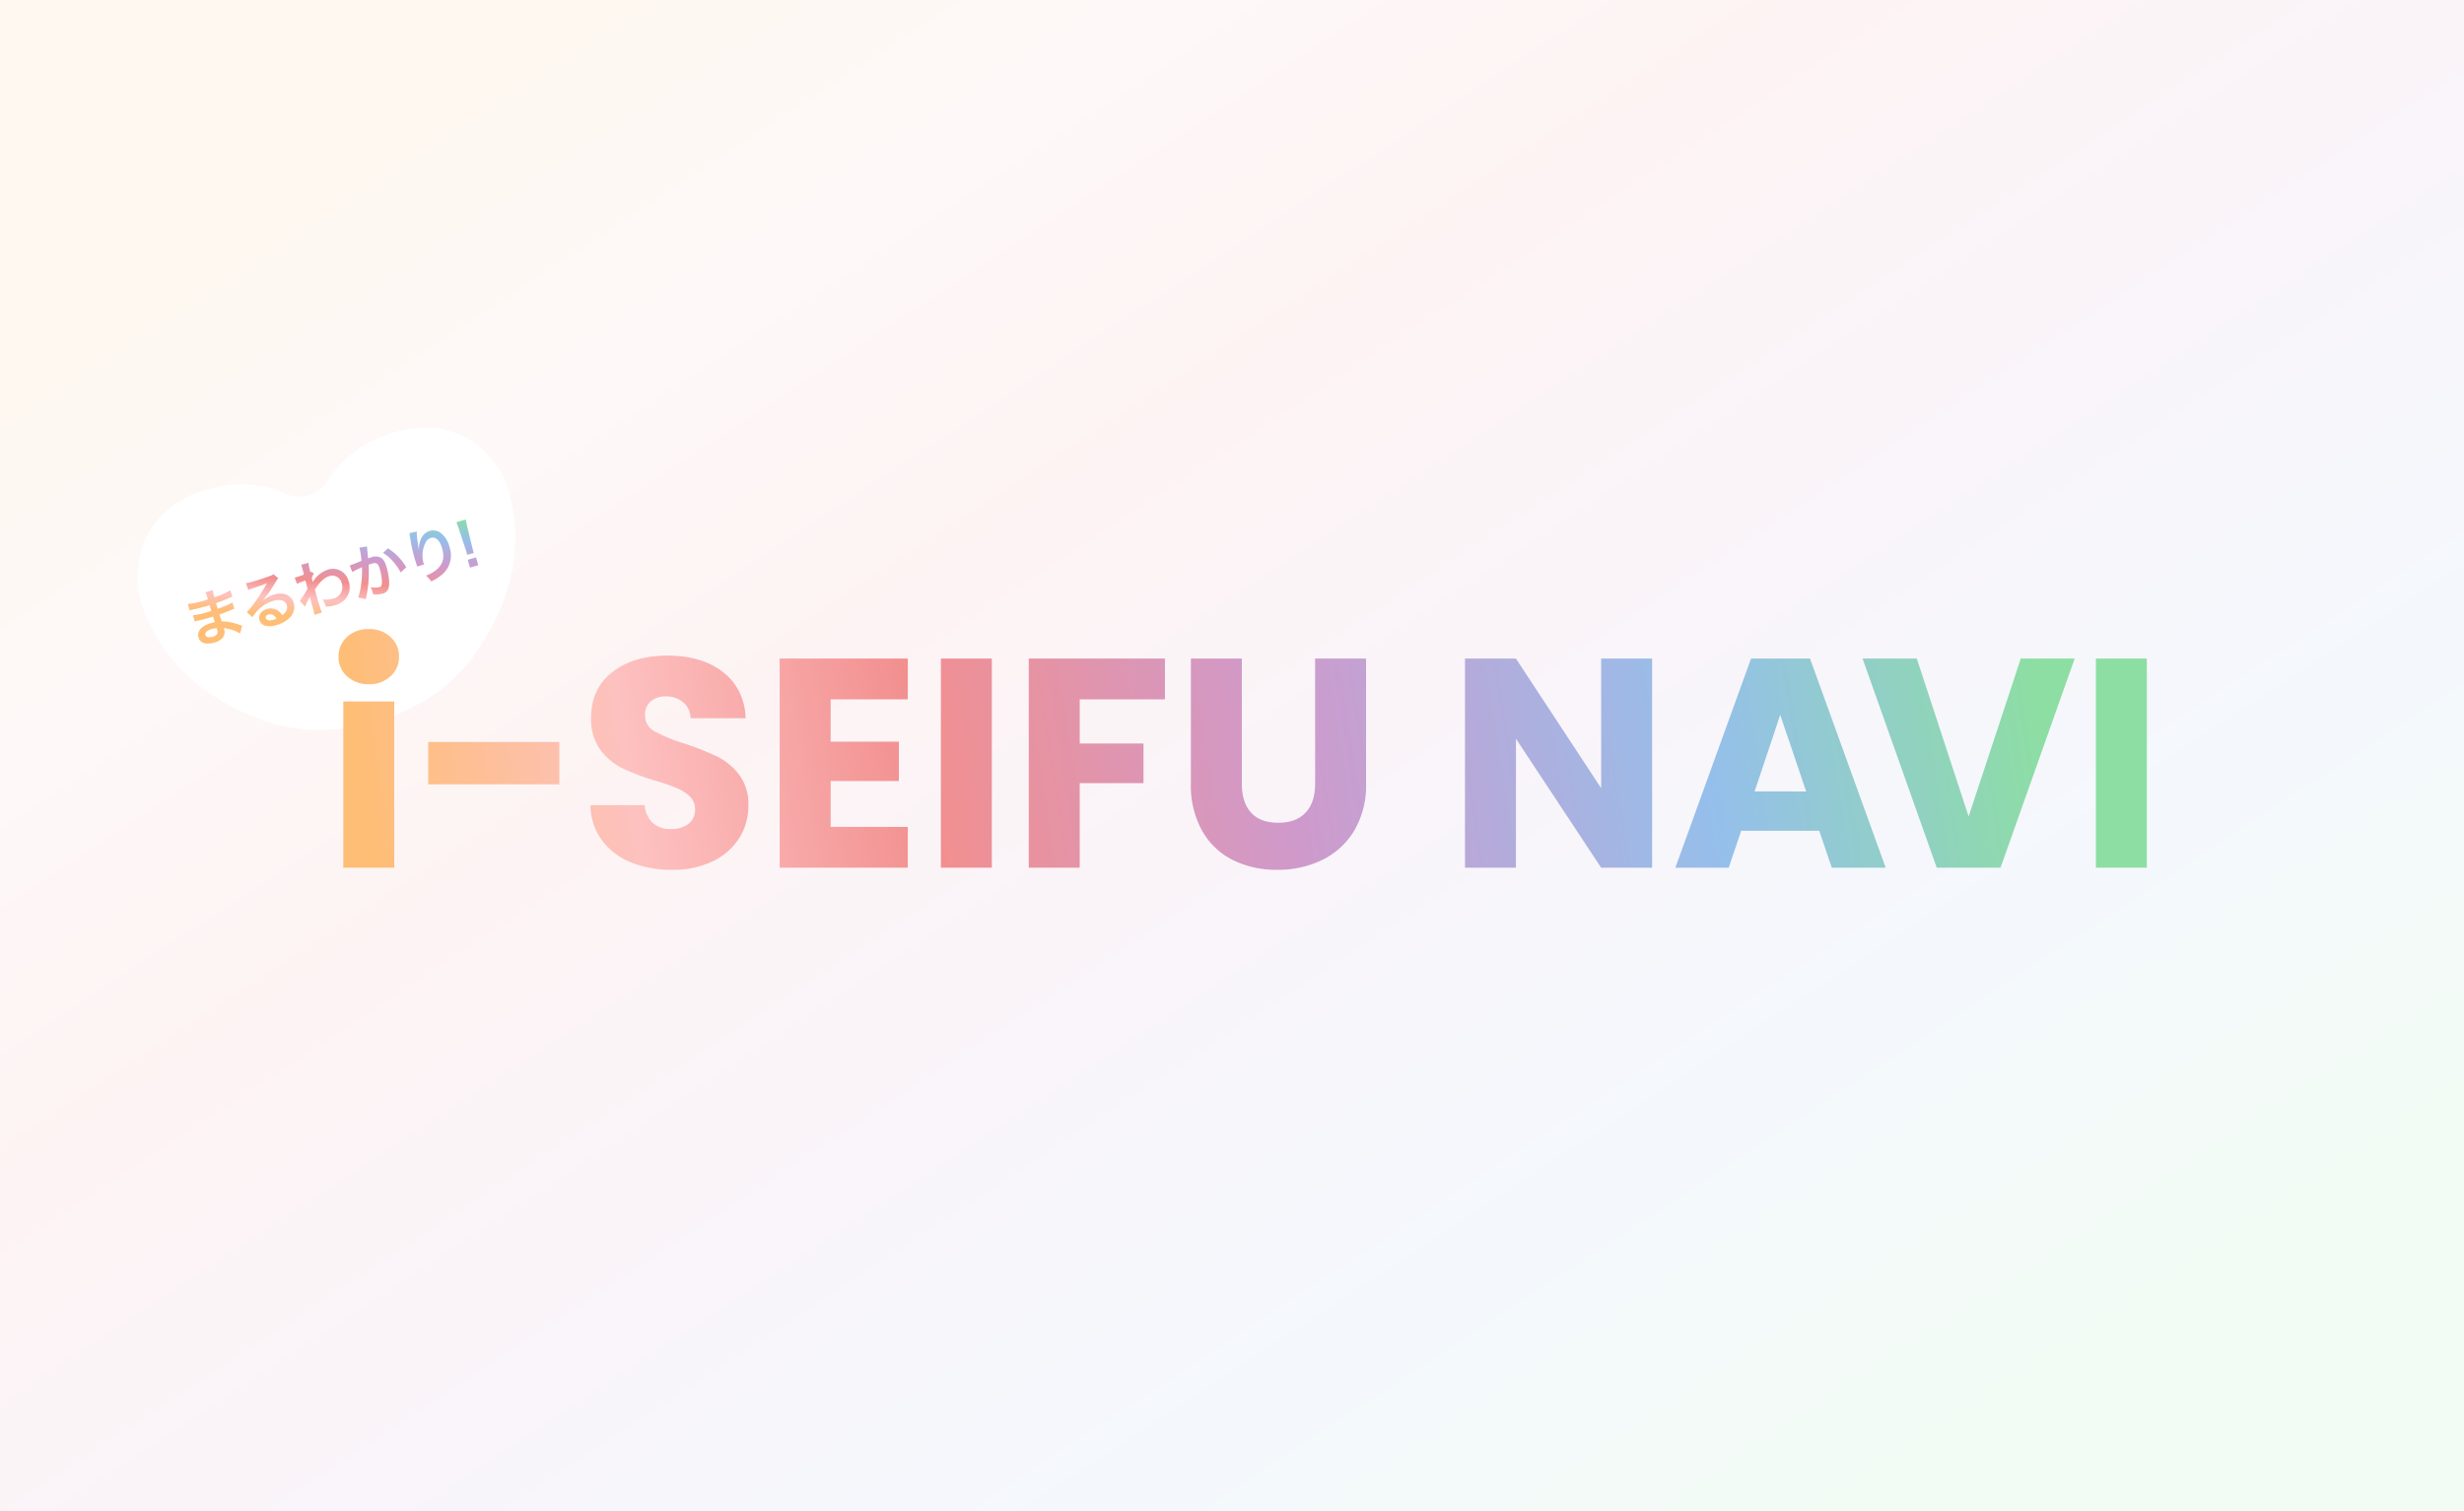
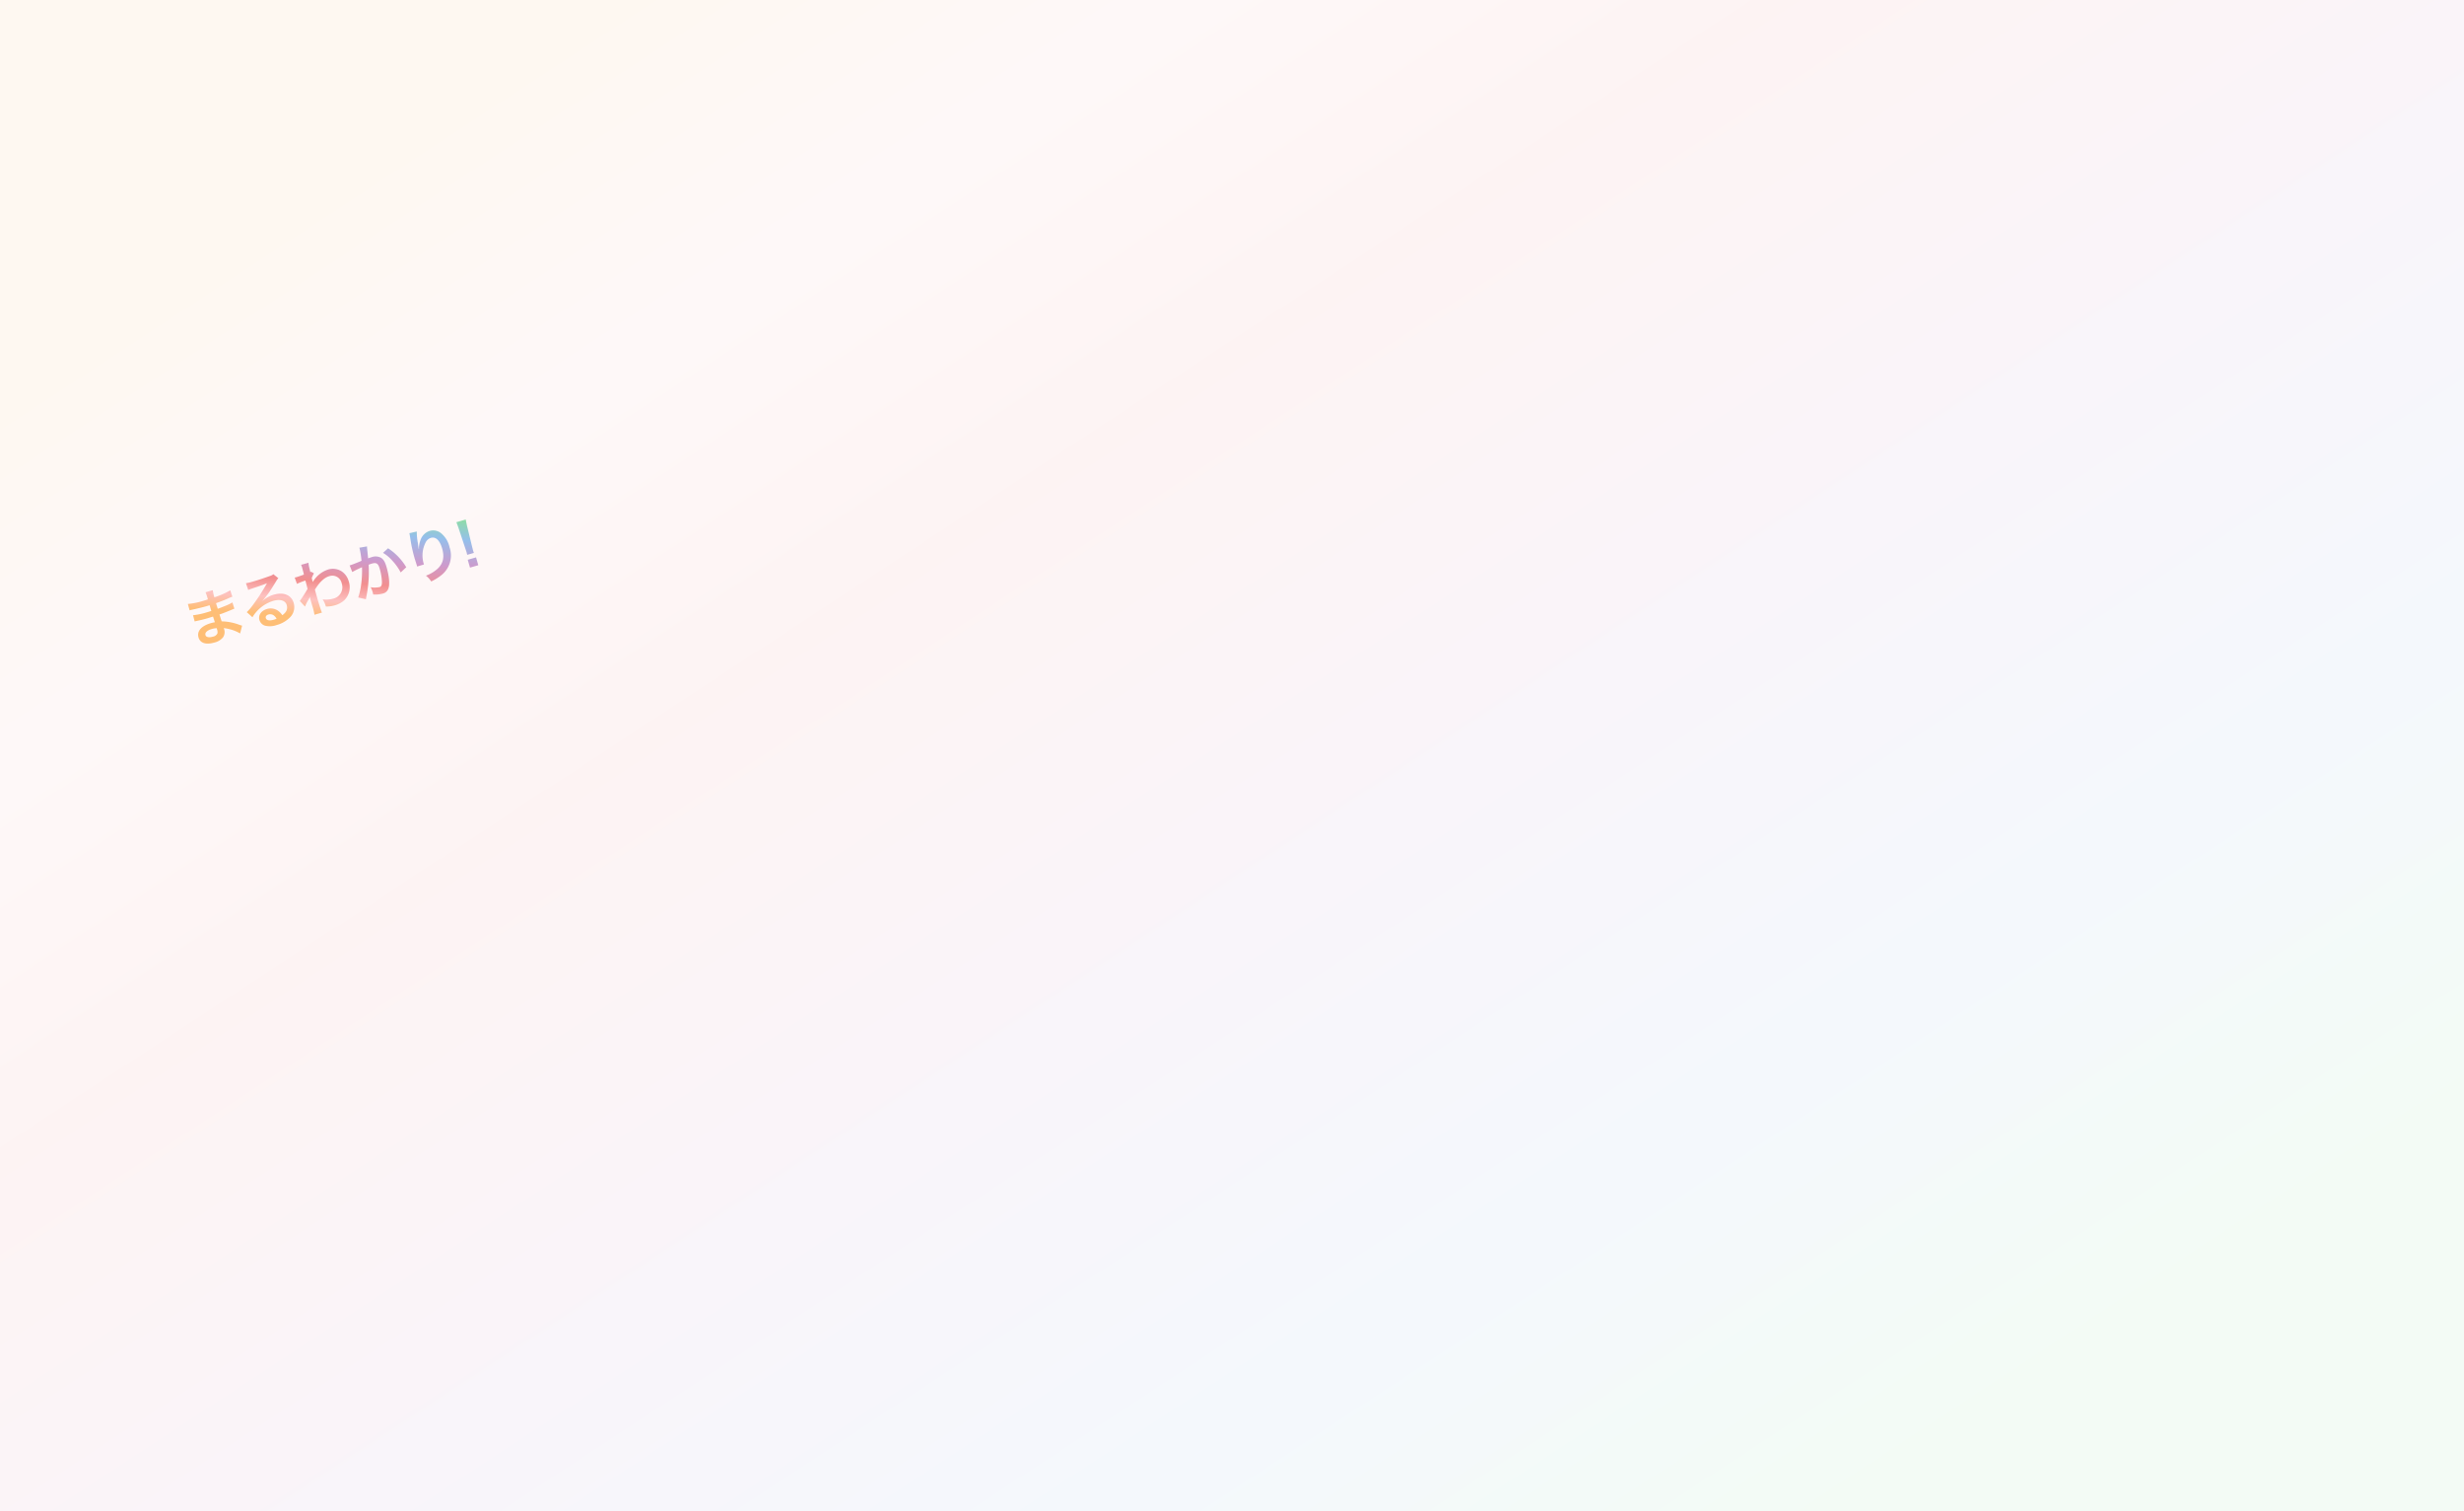
<svg xmlns="http://www.w3.org/2000/svg" xmlns:xlink="http://www.w3.org/1999/xlink" width="750" height="460" viewBox="0 0 750 460">
  <defs>
    <linearGradient id="linear-gradient" x1="0.116" y1="0.139" x2="0.881" y2="0.845" gradientUnits="objectBoundingBox">
      <stop offset="0" stop-color="#febe76" />
      <stop offset="0.16" stop-color="#fdc1c0" />
      <stop offset="0.333" stop-color="#f28f8f" />
      <stop offset="0.553" stop-color="#ce9acc" />
      <stop offset="0.799" stop-color="#95bfeb" />
      <stop offset="1" stop-color="#8ddea3" />
    </linearGradient>
    <clipPath id="clip-path">
-       <rect id="長方形_198" data-name="長方形 198" width="116.904" height="82.607" fill="#fff" />
-     </clipPath>
+       </clipPath>
    <linearGradient id="linear-gradient-2" x1="0.058" y1="0.333" x2="0.934" y2="-0.104" xlink:href="#linear-gradient" />
    <linearGradient id="linear-gradient-3" x1="0.009" y1="0.599" x2="0.977" y2="0.578" xlink:href="#linear-gradient" />
  </defs>
  <g id="グループ_15038" data-name="グループ 15038" transform="translate(20812 5760)">
-     <rect id="長方形_8241" data-name="長方形 8241" width="750" height="460" transform="translate(-20812 -5760)" fill="#fff" />
    <rect id="長方形_83" data-name="長方形 83" width="750" height="460" transform="translate(-20812 -5760)" opacity="0.1" fill="url(#linear-gradient)" />
    <g id="グループ_15037" data-name="グループ 15037" transform="translate(0 -3)">
      <g id="グループ_2445" data-name="グループ 2445" transform="translate(-20776.93 -5599.474) rotate(-17)">
        <g id="グループ_2336" data-name="グループ 2336" transform="translate(0 0)" clip-path="url(#clip-path)">
-           <path id="パス_4278" data-name="パス 4278" d="M88.518,0C79.245,0,71.086,2.793,64.8,8.585a10.512,10.512,0,0,1-6.272,2.027,10.433,10.433,0,0,1-7.4-2.847C45.375,2.713,37.438,0,28.391,0,9.7,0,0,14.087,0,27.078,0,42.483,7.712,57,19.293,67.462c1.1.986,2.433,2.084,3.9,3.247,8.405,7.268,21.117,11.9,35.341,11.9,14.621,0,27.635-4.9,36.025-12.525,1.13-.917,2.148-1.8,3.054-2.619C109.2,57,116.9,42.483,116.9,27.078,116.9,14.087,107.688,0,88.518,0" transform="translate(0 0)" fill="#fff" />
-         </g>
+           </g>
      </g>
      <path id="パス_4295" data-name="パス 4295" d="M14.064,13.013c-.254-.145-.344-.217-.652-.417A16.21,16.21,0,0,0,8.445,10.04c-.018-.435-.018-.435-.072-2.193.707-.036.979-.054,1.232-.072,1.359-.127,2.175-.217,2.447-.254.417-.054.87-.109,1.178-.127L13.176,5.4a13.413,13.413,0,0,1-2.247.4c-1.667.181-1.667.181-2.574.236-.018-1.124-.018-1.341-.036-1.794,1.595-.091,2.3-.145,3.9-.362a11.336,11.336,0,0,1,1.432-.163L13.556,1.7a24.519,24.519,0,0,1-5.22.689A11.236,11.236,0,0,1,8.464.181h-2.3a12.932,12.932,0,0,1,.091,2.284C5.8,2.483,5.183,2.5,4.893,2.5A23.831,23.831,0,0,1,.018,2.12L0,4.132H.29c.054,0,.2,0,.4.018,1.214.091,3.552.181,4.44.181.272,0,.562,0,1.142-.018.018,1.033.018,1.649.018,1.812-.507.018-1.124.036-1.486.036A23.37,23.37,0,0,1,.58,5.854L.544,7.811c.272,0,.453,0,.689.018,1.5.109,2.175.127,3.28.127.381,0,.942-.018,1.812-.036.018.725.018.725.036.979v.4a3.493,3.493,0,0,1,.018.435A9.469,9.469,0,0,0,5.165,9.66C2.12,9.66.326,10.82.326,12.8c0,1.794,1.522,2.827,4.168,2.827a4.825,4.825,0,0,0,2.99-.779A2.827,2.827,0,0,0,8.5,12.4v-.2a8.064,8.064,0,0,1,.979.453,12.229,12.229,0,0,1,3.353,2.483Zm-7.648-1.4v.435a2.3,2.3,0,0,1-.217,1.16,1.882,1.882,0,0,1-1.577.58c-1.287,0-2.066-.417-2.066-1.087,0-.779.888-1.251,2.356-1.251A6.361,6.361,0,0,1,6.416,11.617Zm15.713-4.2a7.113,7.113,0,0,0,.743-.471c.362-.236,1.667-1.214,1.994-1.486.616-.526,1.939-1.7,2.845-2.537a3.885,3.885,0,0,1,.942-.743L27.529.58a2.67,2.67,0,0,1-1.124.236c-1.758.127-3.969.217-5.509.217A16.391,16.391,0,0,1,18.758.924L18.848,3.1a6.114,6.114,0,0,1,.87-.091c3.28-.145,4.44-.217,5.129-.308l.018.018-.326.326A60.514,60.514,0,0,1,19.12,7.757a16.3,16.3,0,0,1-2.555,1.7L17.8,11.418a11.167,11.167,0,0,1,7.467-3.045c2.193,0,3.588.924,3.588,2.338,0,1.287-.652,2.066-2.157,2.628a4.874,4.874,0,0,0-.834-1.631,3.9,3.9,0,0,0-3.135-1.486c-1.812,0-3.117,1.087-3.117,2.592A2.587,2.587,0,0,0,20.7,14.9a6.131,6.131,0,0,0,3.516.834A8.967,8.967,0,0,0,28.6,14.7a4.429,4.429,0,0,0,2.465-4.005c0-2.483-1.994-4.078-5.093-4.078a8.847,8.847,0,0,0-3.806.834Zm2.61,6.452a4.905,4.905,0,0,1-.942.072c-1.341,0-2.157-.417-2.157-1.142,0-.507.417-.834,1.069-.834C23.723,11.961,24.412,12.614,24.738,13.864Zm9.334-1.142a10.981,10.981,0,0,1,1.4-1.559,5.815,5.815,0,0,0,.8-.852H36.3a9.188,9.188,0,0,0-.036,1.069v1.613a18.036,18.036,0,0,1-.109,2.9h2.356c-.091-.8-.145-2.827-.145-5.419l.018-1.885c1.994-1.812,3.77-2.737,5.274-2.737a2.908,2.908,0,0,1,3.1,3.153,3.563,3.563,0,0,1-3.7,3.752,8.3,8.3,0,0,1-3.226-.671,6.758,6.758,0,0,1,.344,2.356,9.284,9.284,0,0,0,2.7.4,7.228,7.228,0,0,0,3.226-.689,5.585,5.585,0,0,0,2.882-5.129,5.315,5.315,0,0,0-1.4-3.733,5.056,5.056,0,0,0-3.534-1.486A8.387,8.387,0,0,0,38.838,5.8a3.193,3.193,0,0,0-.435.344l-.036.018c.018-.054.036-.453.072-1.232a7.67,7.67,0,0,1,1.033-1.178l-.689-.743a.828.828,0,0,1-.254.091V2.773c.036-.507.036-.507.054-.852a7.8,7.8,0,0,1,.181-1.74L36.428.163a4.477,4.477,0,0,1,.072.8v.181c0,.163-.018.417-.018.761,0,.652-.018.888-.054,1.359-1.015.072-2.012.127-2.338.127-.163,0-.308-.018-.6-.036L33.619,5.4a19.42,19.42,0,0,1,2.755-.272c-.036,1.486-.036,1.5-.072,2.61a42.592,42.592,0,0,1-3.28,2.9ZM54.914.054V.4a27.889,27.889,0,0,1-.471,3.661c-1,.145-3.19.362-3.86.362L50.8,6.561a32.491,32.491,0,0,1,3.244-.58,30.745,30.745,0,0,1-1.758,5.129A19.8,19.8,0,0,1,50.4,14.517l2.1,1.16c.091-.181.091-.2.145-.308l.272-.544a38.869,38.869,0,0,0,2.175-5.093A38.338,38.338,0,0,0,56.2,5.8c.417-.036.689-.054,1.051-.054,1.432,0,1.849.489,1.849,2.157a16.1,16.1,0,0,1-.471,4.132c-.272.888-.562,1.232-1.087,1.232a7.5,7.5,0,0,1-2.646-.707,6.807,6.807,0,0,1,.181,1.54c0,.181-.018.435-.036.8a8.793,8.793,0,0,0,2.791.526,2.3,2.3,0,0,0,2.012-.816c.87-1,1.4-3.48,1.4-6.6,0-1.649-.236-2.519-.852-3.208A3.511,3.511,0,0,0,57.7,3.842c-.344,0-.6.018-1.124.054.054-.236.054-.272.127-.671.254-1.359.254-1.359.308-1.74.054-.29.072-.381.109-.616A4.216,4.216,0,0,1,57.27.308ZM61.4,3.534a11.73,11.73,0,0,1,2.084,3.1,16.29,16.29,0,0,1,1.45,4.114L67,9.7a17.592,17.592,0,0,0-3.733-7.068ZM70.771,0a4.26,4.26,0,0,1-.054.616l-.272,2.247c-.145,1.251-.254,3.262-.254,4.73,0,.362.036,1.7.054,2.229v.344a1.409,1.409,0,0,1-.018.236l2.175-.036V9.986a8.689,8.689,0,0,1,2.284-5.854,2.7,2.7,0,0,1,1.957-.961c1.559,0,2.429,1.45,2.429,4.06,0,2.755-.961,4.476-3.063,5.546A10.579,10.579,0,0,1,72.04,13.81a6.932,6.932,0,0,1,1.069,2.139,15.456,15.456,0,0,0,3.552-1.015,7.617,7.617,0,0,0,4.676-7.449,7.59,7.59,0,0,0-1.3-4.821,3.8,3.8,0,0,0-3.1-1.631A4.326,4.326,0,0,0,73.49,2.882a7.327,7.327,0,0,0-1.142,2.157,3.974,3.974,0,0,1-.109.4h-.054c.036-.435.109-1.051.236-1.812a17.779,17.779,0,0,1,.652-3.5ZM87.989,11.182a6.473,6.473,0,0,1-.036-.761c0-.254,0-.254.036-1.323l.254-6.162c.036-.779.109-1.722.163-2.211H85.433c.072.507.127,1.414.163,2.211L85.85,9.1c.054,1.106.054,1.106.054,1.3,0,.217-.018.4-.036.779Zm.254,3.969V12.668H85.614v2.483Z" transform="translate(-20755.416 -5575.205) rotate(-16)" fill="url(#linear-gradient-2)" />
-       <path id="パス_4296" data-name="パス 4296" d="M-354.257-77.74a9.4,9.4,0,0,1-6.666-2.4,7.788,7.788,0,0,1-2.585-5.94,7.889,7.889,0,0,1,2.585-6.031,9.4,9.4,0,0,1,6.666-2.4,9.276,9.276,0,0,1,6.575,2.4,7.889,7.889,0,0,1,2.585,6.031,7.788,7.788,0,0,1-2.585,5.94A9.276,9.276,0,0,1-354.257-77.74Zm7.709,5.26v50.607h-15.509V-72.479ZM-296.3-60.145v12.879h-39.905V-60.145Zm34.335,38.908A32.75,32.75,0,0,1-274.485-23.5a20.4,20.4,0,0,1-8.843-6.711,18.335,18.335,0,0,1-3.492-10.7h16.506a8.009,8.009,0,0,0,2.449,5.4,7.872,7.872,0,0,0,5.442,1.859,8.51,8.51,0,0,0,5.442-1.587,5.308,5.308,0,0,0,2-4.4,5.207,5.207,0,0,0-1.587-3.9,12.8,12.8,0,0,0-3.9-2.539,62.729,62.729,0,0,0-6.575-2.267,71.592,71.592,0,0,1-10.067-3.809,18.6,18.6,0,0,1-6.711-5.623,15.668,15.668,0,0,1-2.812-9.7q0-8.888,6.439-13.922t16.778-5.034q10.52,0,16.96,5.034t6.893,14.012h-16.778a6.562,6.562,0,0,0-2.267-4.852,7.987,7.987,0,0,0-5.351-1.769,6.669,6.669,0,0,0-4.535,1.5,5.4,5.4,0,0,0-1.723,4.308,5.34,5.34,0,0,0,2.9,4.807,47.575,47.575,0,0,0,9.069,3.718A83.88,83.88,0,0,1-248.229-55.7a19.079,19.079,0,0,1,6.666,5.532,14.81,14.81,0,0,1,2.811,9.342,18.331,18.331,0,0,1-2.766,9.886,19.374,19.374,0,0,1-8.026,7.074A27.477,27.477,0,0,1-261.969-21.237Zm48.249-51.877v12.879h20.769v11.972H-213.72V-34.3h23.49v12.425h-39V-85.539h39v12.425Zm49.065-12.425v63.667h-15.509V-85.539Zm52.693,0v12.425H-137.9v13.423h19.409v12.062H-137.9v25.757h-15.509V-85.539Zm23.4,0v38.092q0,5.714,2.811,8.8t8.253,3.084q5.442,0,8.344-3.084t2.9-8.8V-85.539h15.509v38a27.016,27.016,0,0,1-3.628,14.42,23.23,23.23,0,0,1-9.75,8.888,30.661,30.661,0,0,1-13.649,2.993,29.9,29.9,0,0,1-13.468-2.948,21.974,21.974,0,0,1-9.387-8.888,28.384,28.384,0,0,1-3.446-14.466v-38ZM36.324-21.872H20.815L-5.123-61.143v39.271H-20.632V-85.539H-5.123L20.815-46.087V-85.539H36.324ZM87.2-33.118H63.442L59.633-21.872H43.4L66.435-85.539H84.392l23.036,63.667H91.013ZM83.213-45.09,75.323-68.4l-7.8,23.308Zm81.743-40.45L142.373-21.872H122.965L100.382-85.539h16.506l15.781,48.068L148.54-85.539Zm21.948,0v63.667H171.4V-85.539Z" transform="translate(-20345.449 -5471.019)" fill="url(#linear-gradient-3)" />
    </g>
  </g>
</svg>